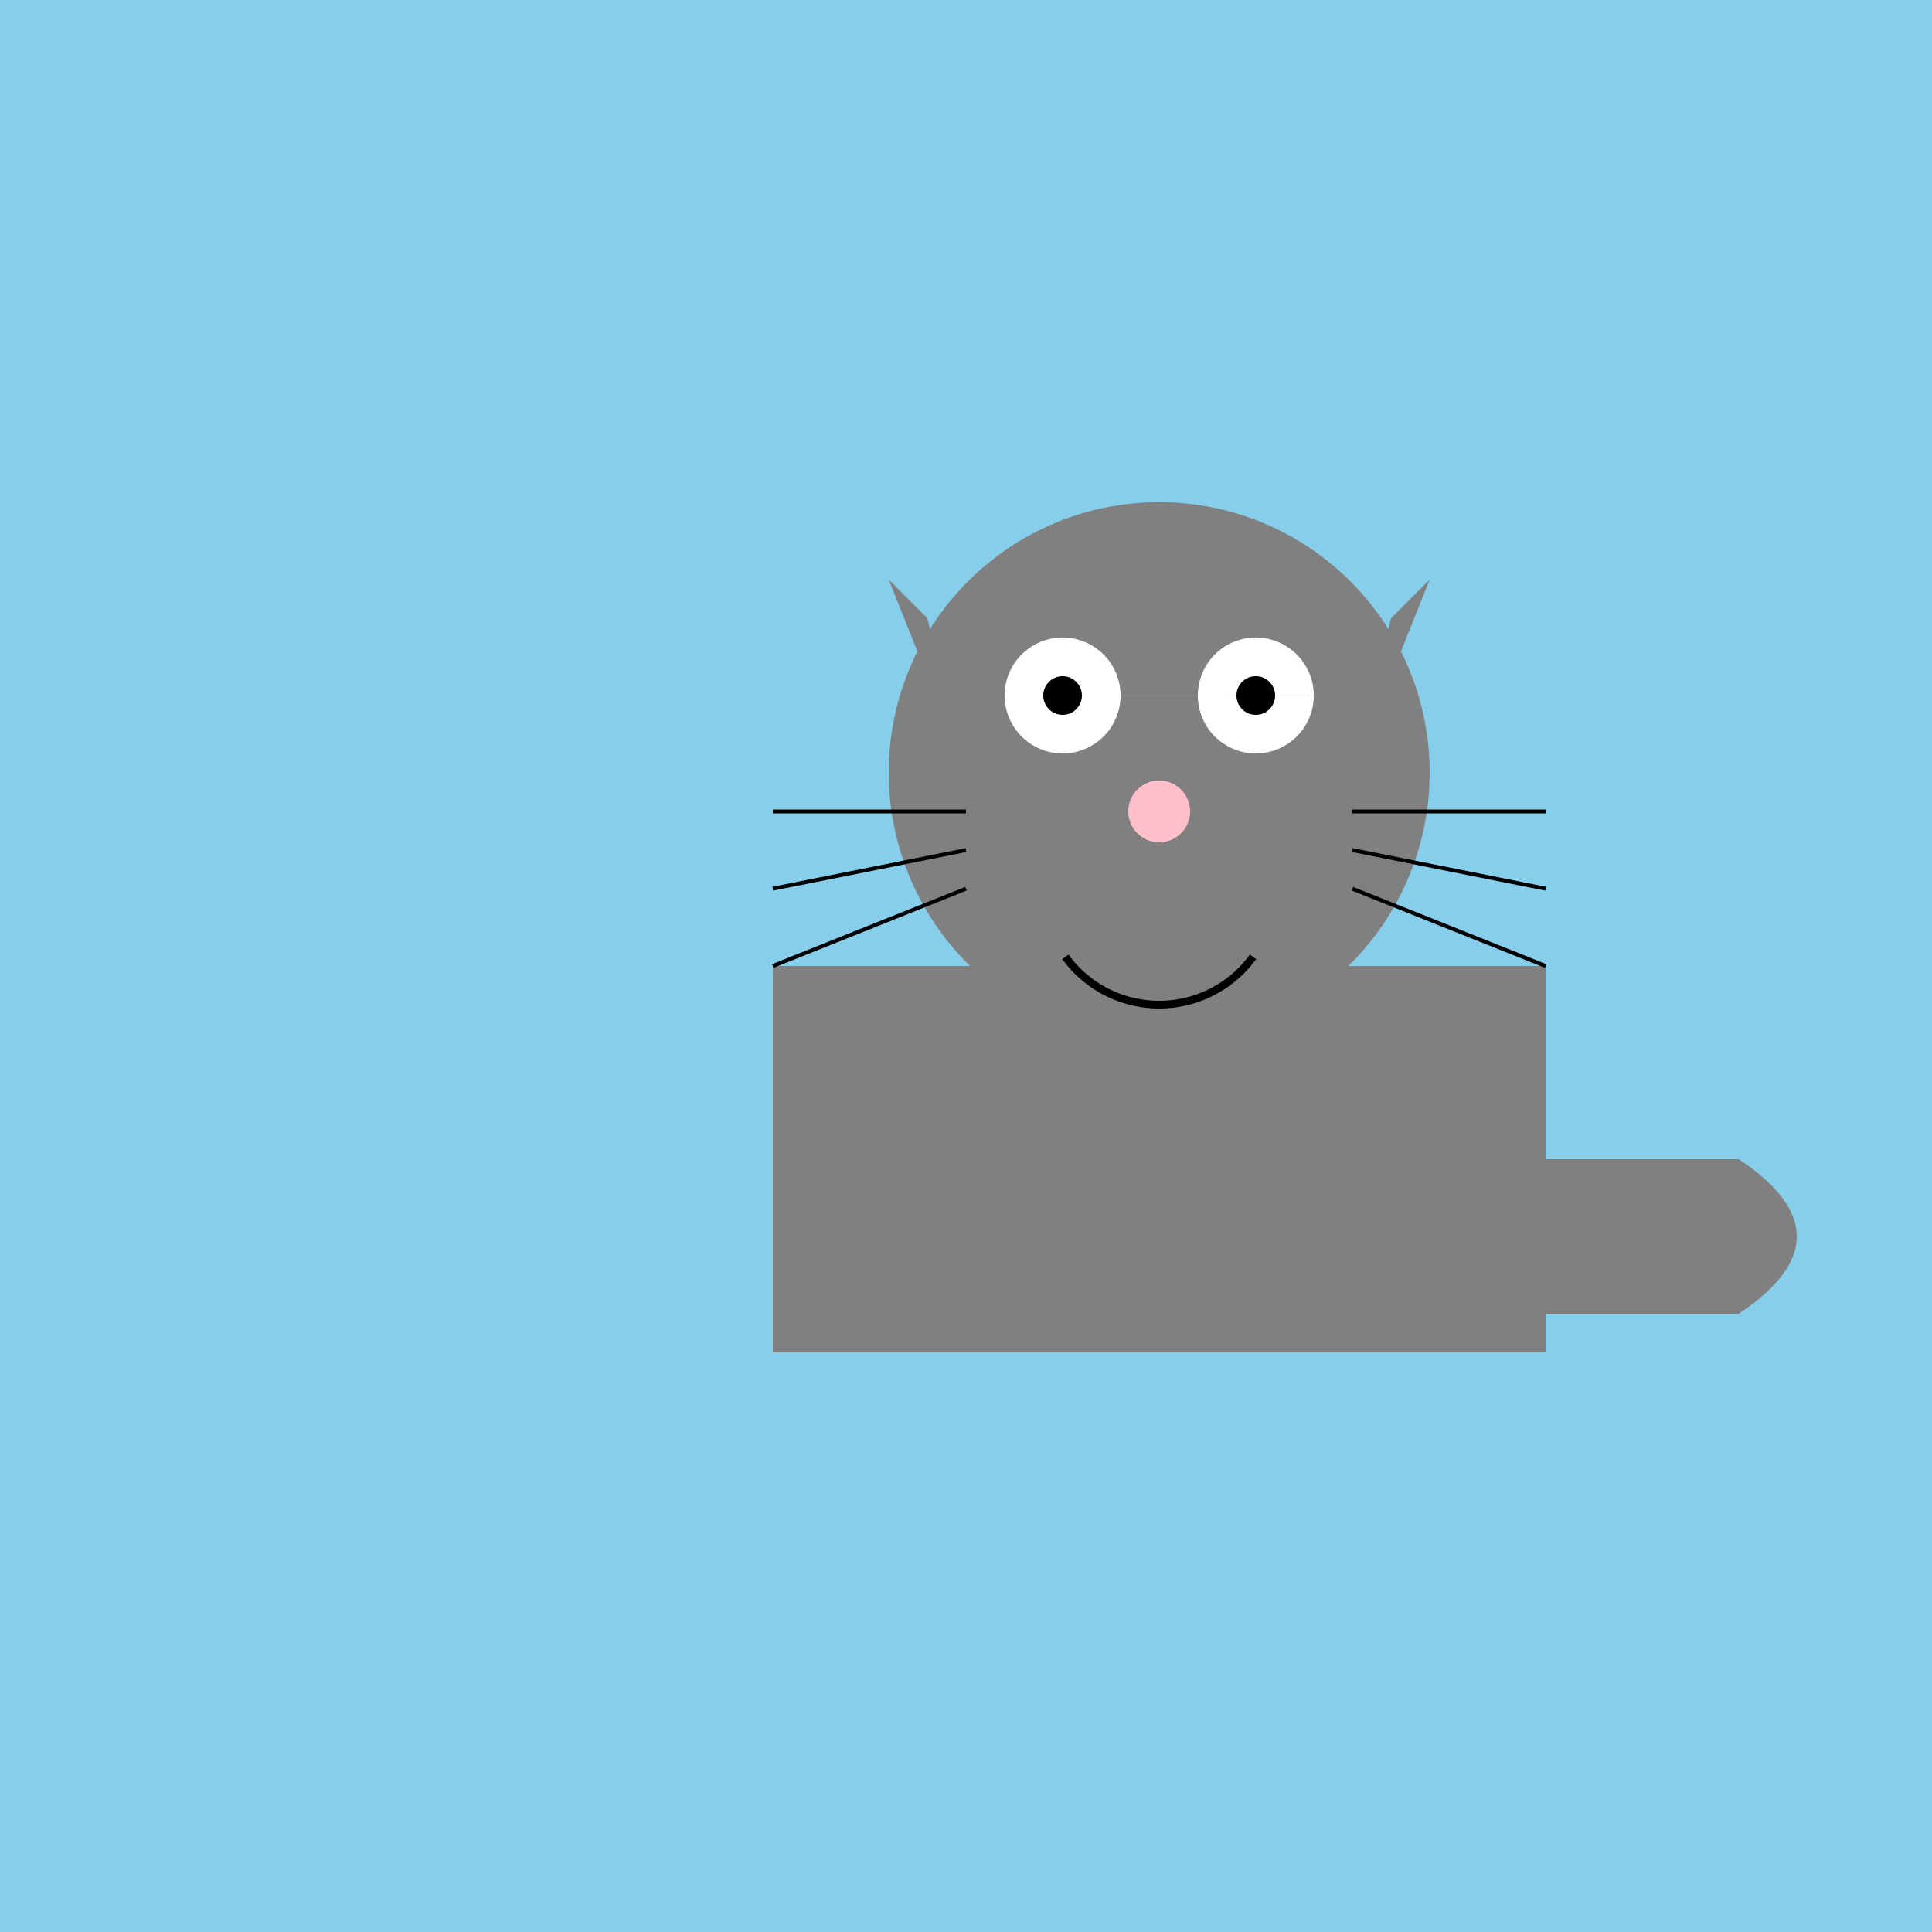
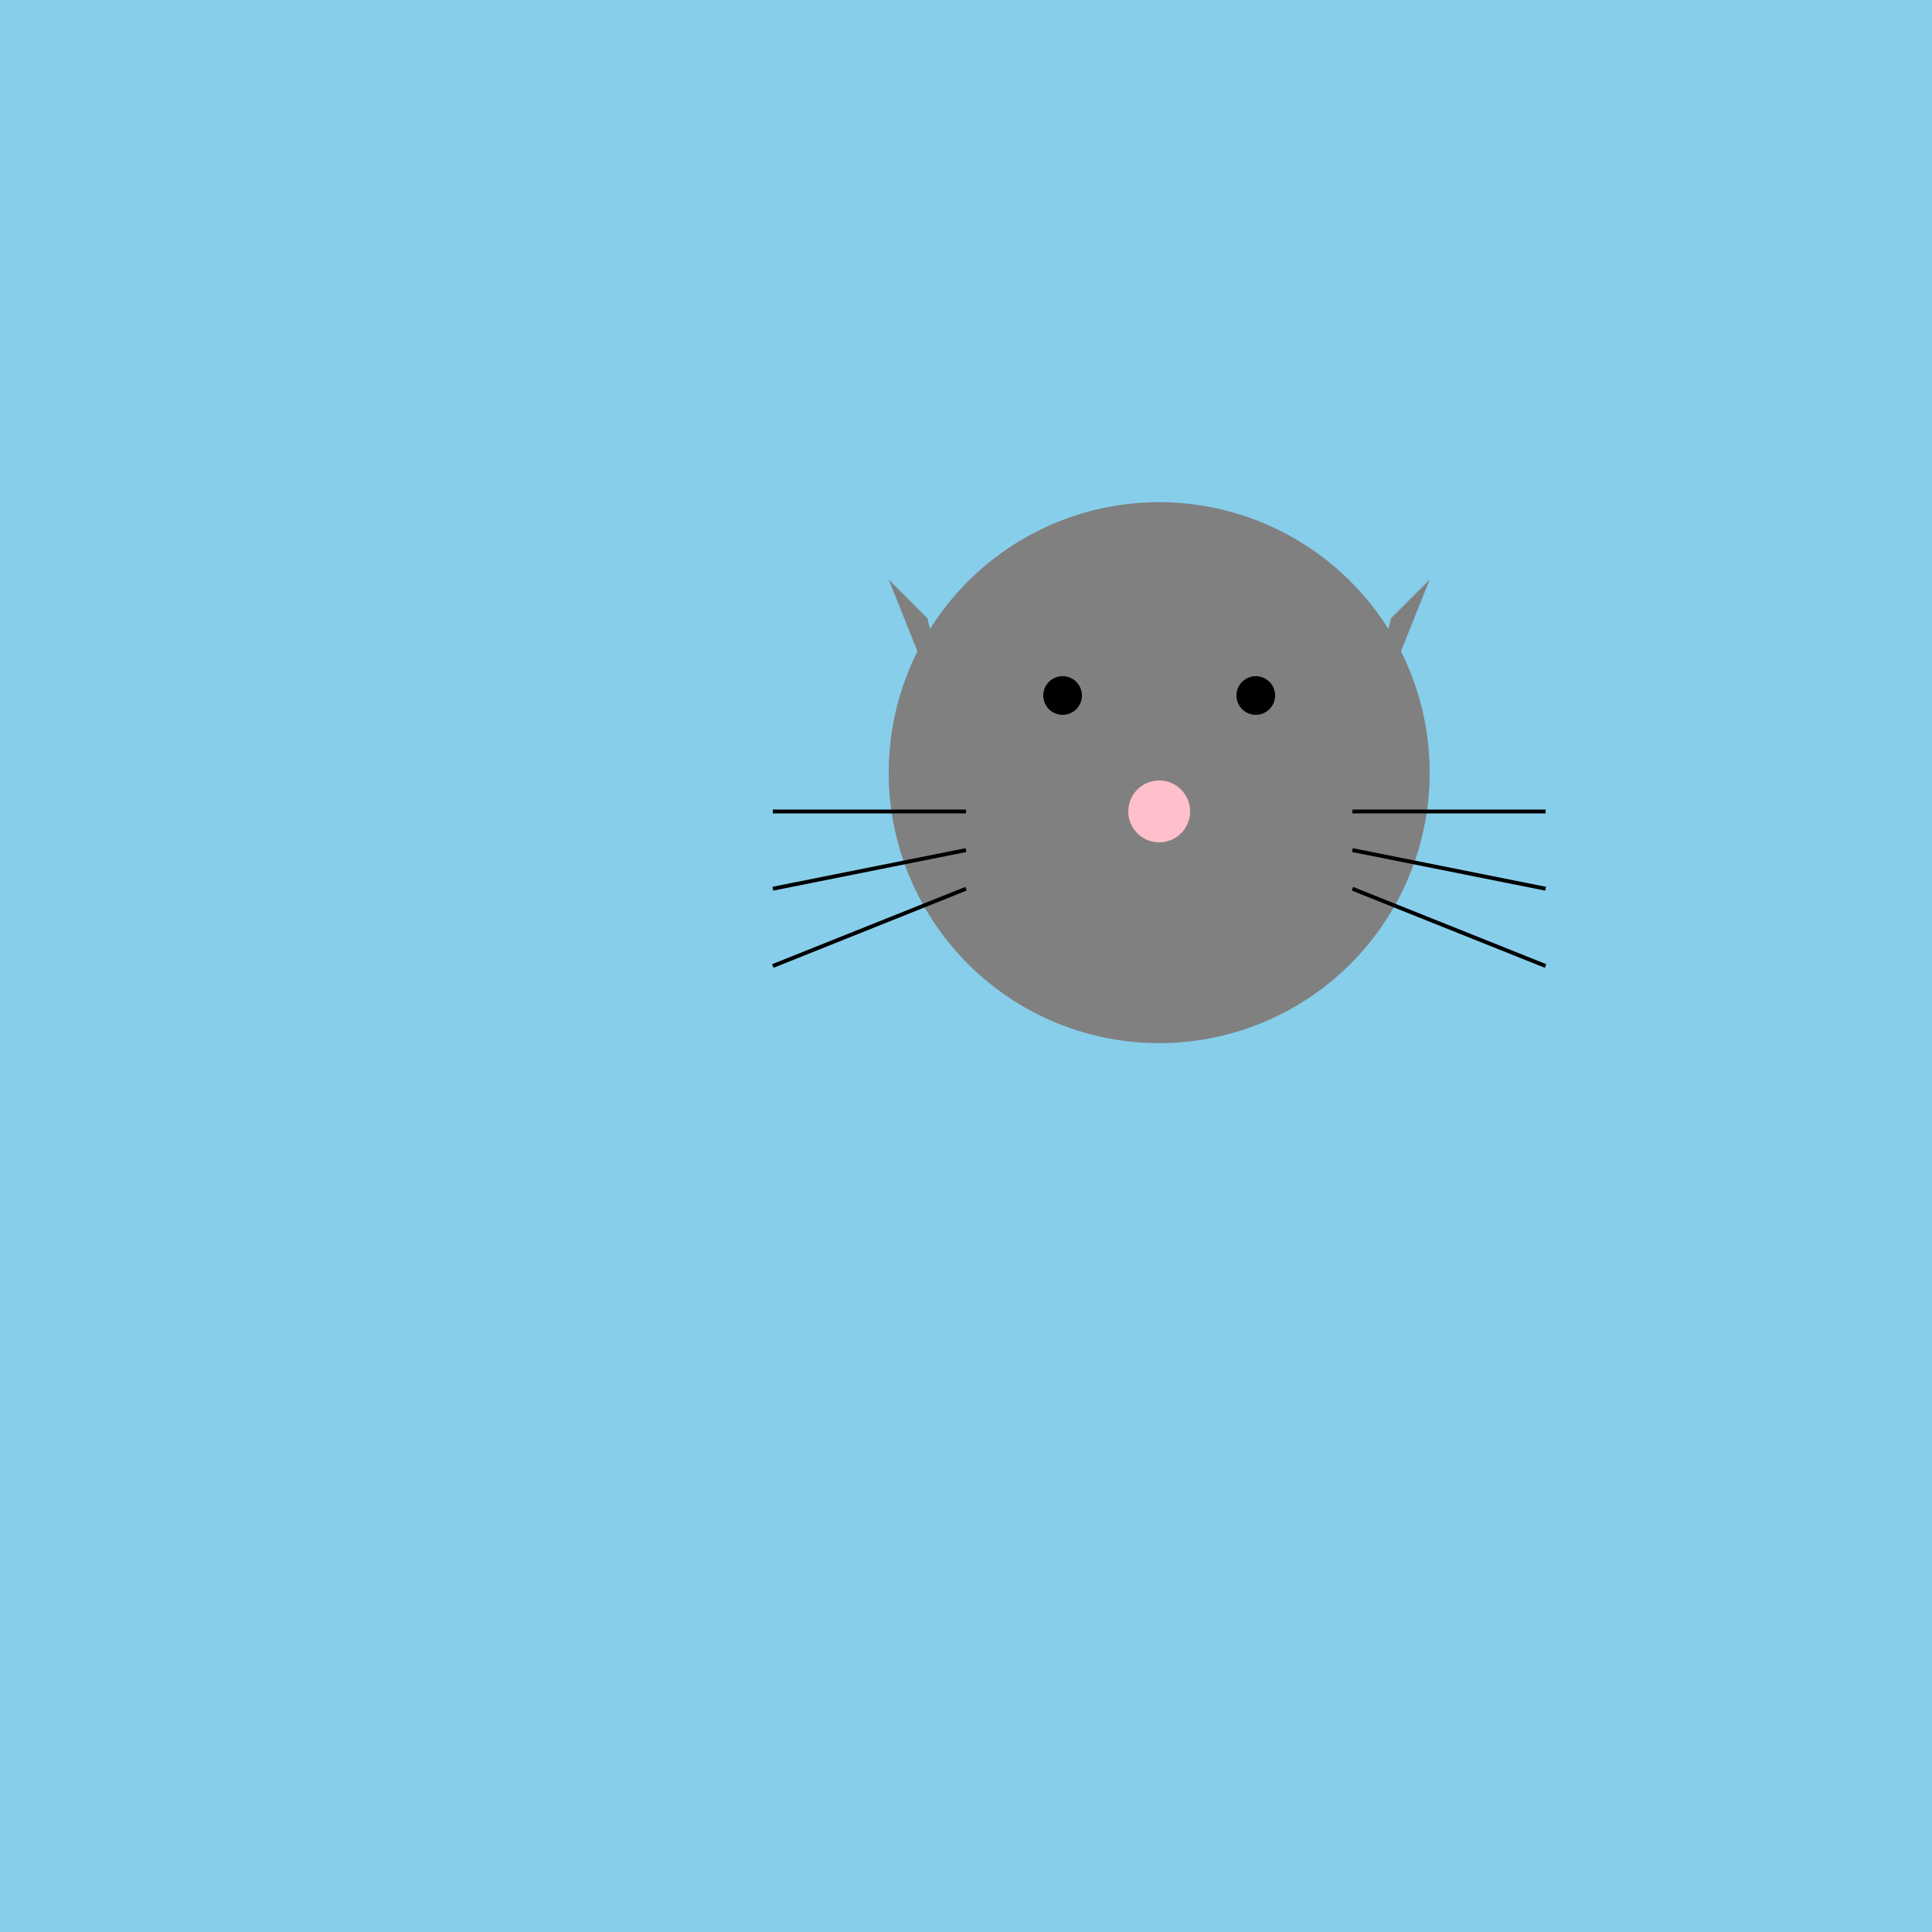
<svg xmlns="http://www.w3.org/2000/svg" width="500" height="500">
  <defs />
  <g>
    <rect fill="skyblue" stroke="none" x="0" y="0" width="512" height="512" />
-     <rect fill="gray" stroke="none" x="200" y="250" width="200" height="100" />
    <path fill="gray" stroke="none" paint-order="stroke fill markers" d=" M 370 200 A 70 70 0 1 1 370 199.93" />
-     <path fill="white" stroke="none" paint-order="stroke fill markers" d=" M 290 180 A 15 15 0 1 1 290 179.985 L 340 180 A 15 15 0 1 1 340 179.985" />
    <path fill="black" stroke="none" paint-order="stroke fill markers" d=" M 280 180 A 5 5 0 1 1 280 179.995 L 330 180 A 5 5 0 1 1 330 179.995" />
    <path fill="pink" stroke="none" paint-order="stroke fill markers" d=" M 308 210 A 8 8 0 1 1 308 209.992" />
-     <path fill="none" stroke="black" paint-order="fill stroke markers" d=" M 324.271 247.634 A 30 30 0 0 1 275.729 247.634" stroke-miterlimit="10" stroke-width="2" stroke-dasharray="" />
    <path fill="none" stroke="black" paint-order="fill stroke markers" d=" M 250 210 L 200 210 M 250 220 L 200 230 M 250 230 L 200 250 M 350 210 L 400 210 M 350 220 L 400 230 M 350 230 L 400 250" stroke-miterlimit="10" stroke-dasharray="" />
    <path fill="gray" stroke="none" paint-order="stroke fill markers" d=" M 230 150 L 250 200 L 240 160 Z" />
    <path fill="gray" stroke="none" paint-order="stroke fill markers" d=" M 370 150 L 350 200 L 360 160 Z" />
-     <path fill="gray" stroke="none" paint-order="stroke fill markers" d=" M 400 300 L 450 300 Q 480 320 450 340 L 400 340 Z" />
  </g>
</svg>